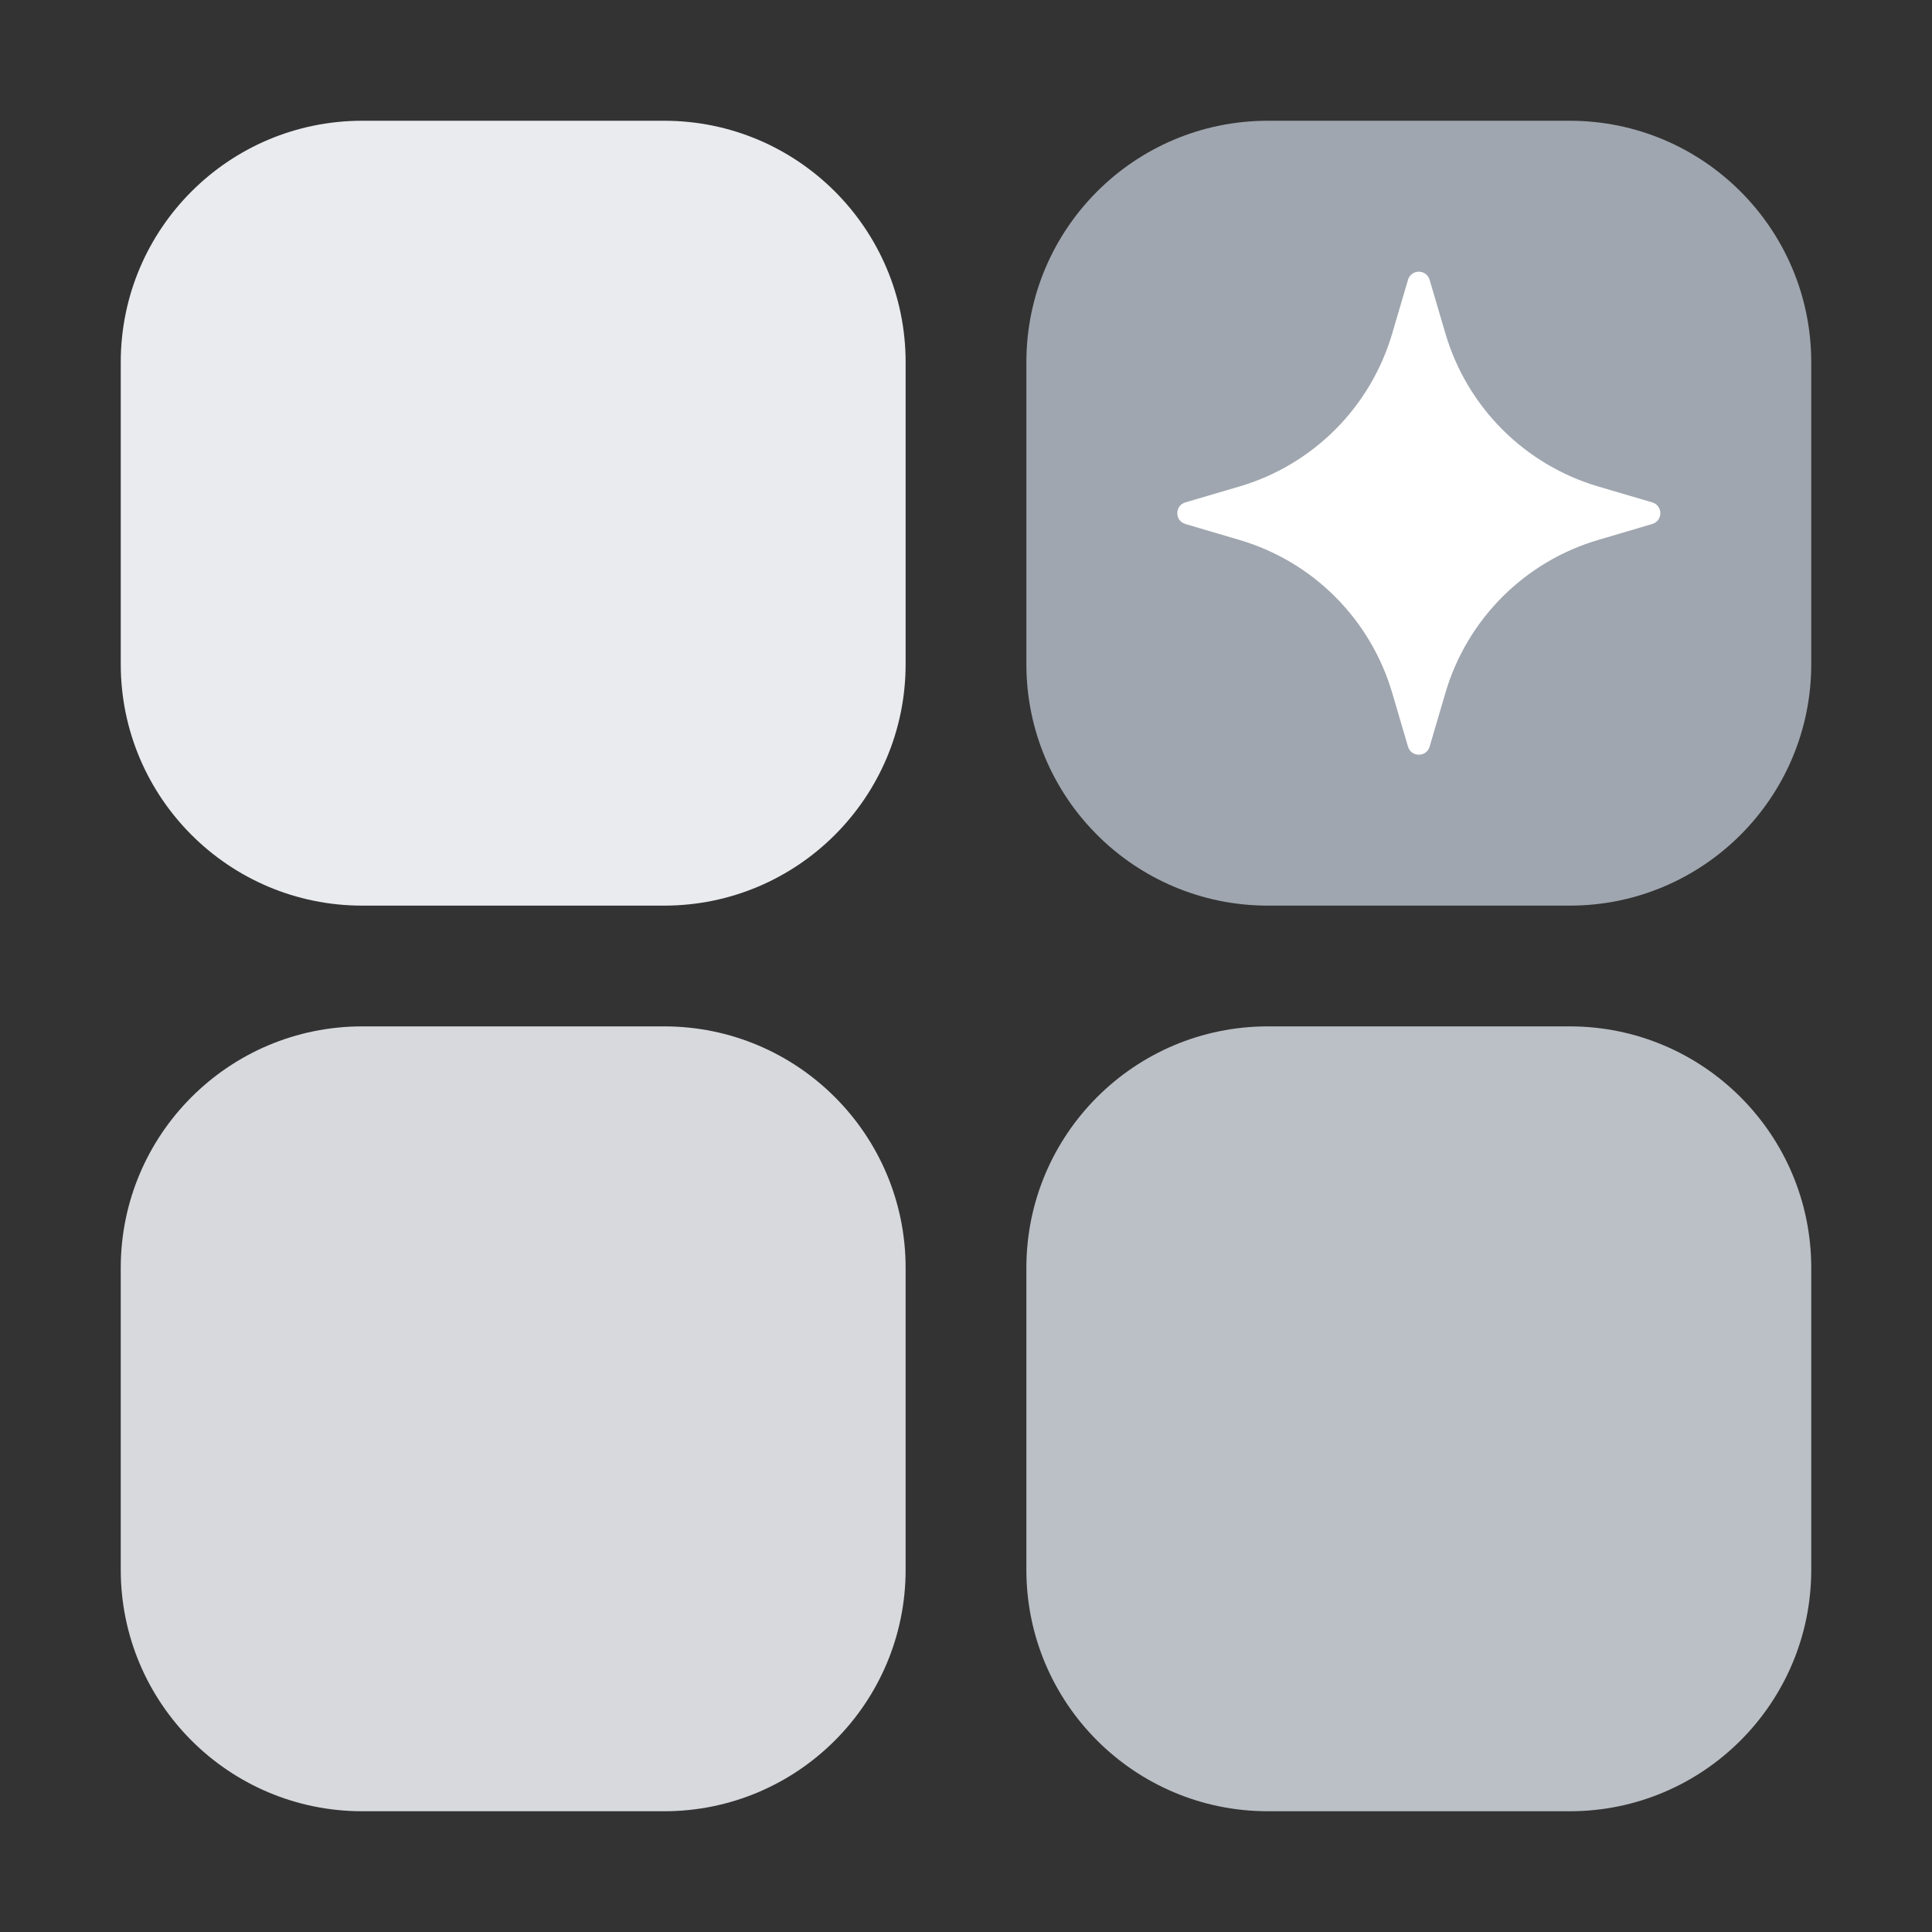
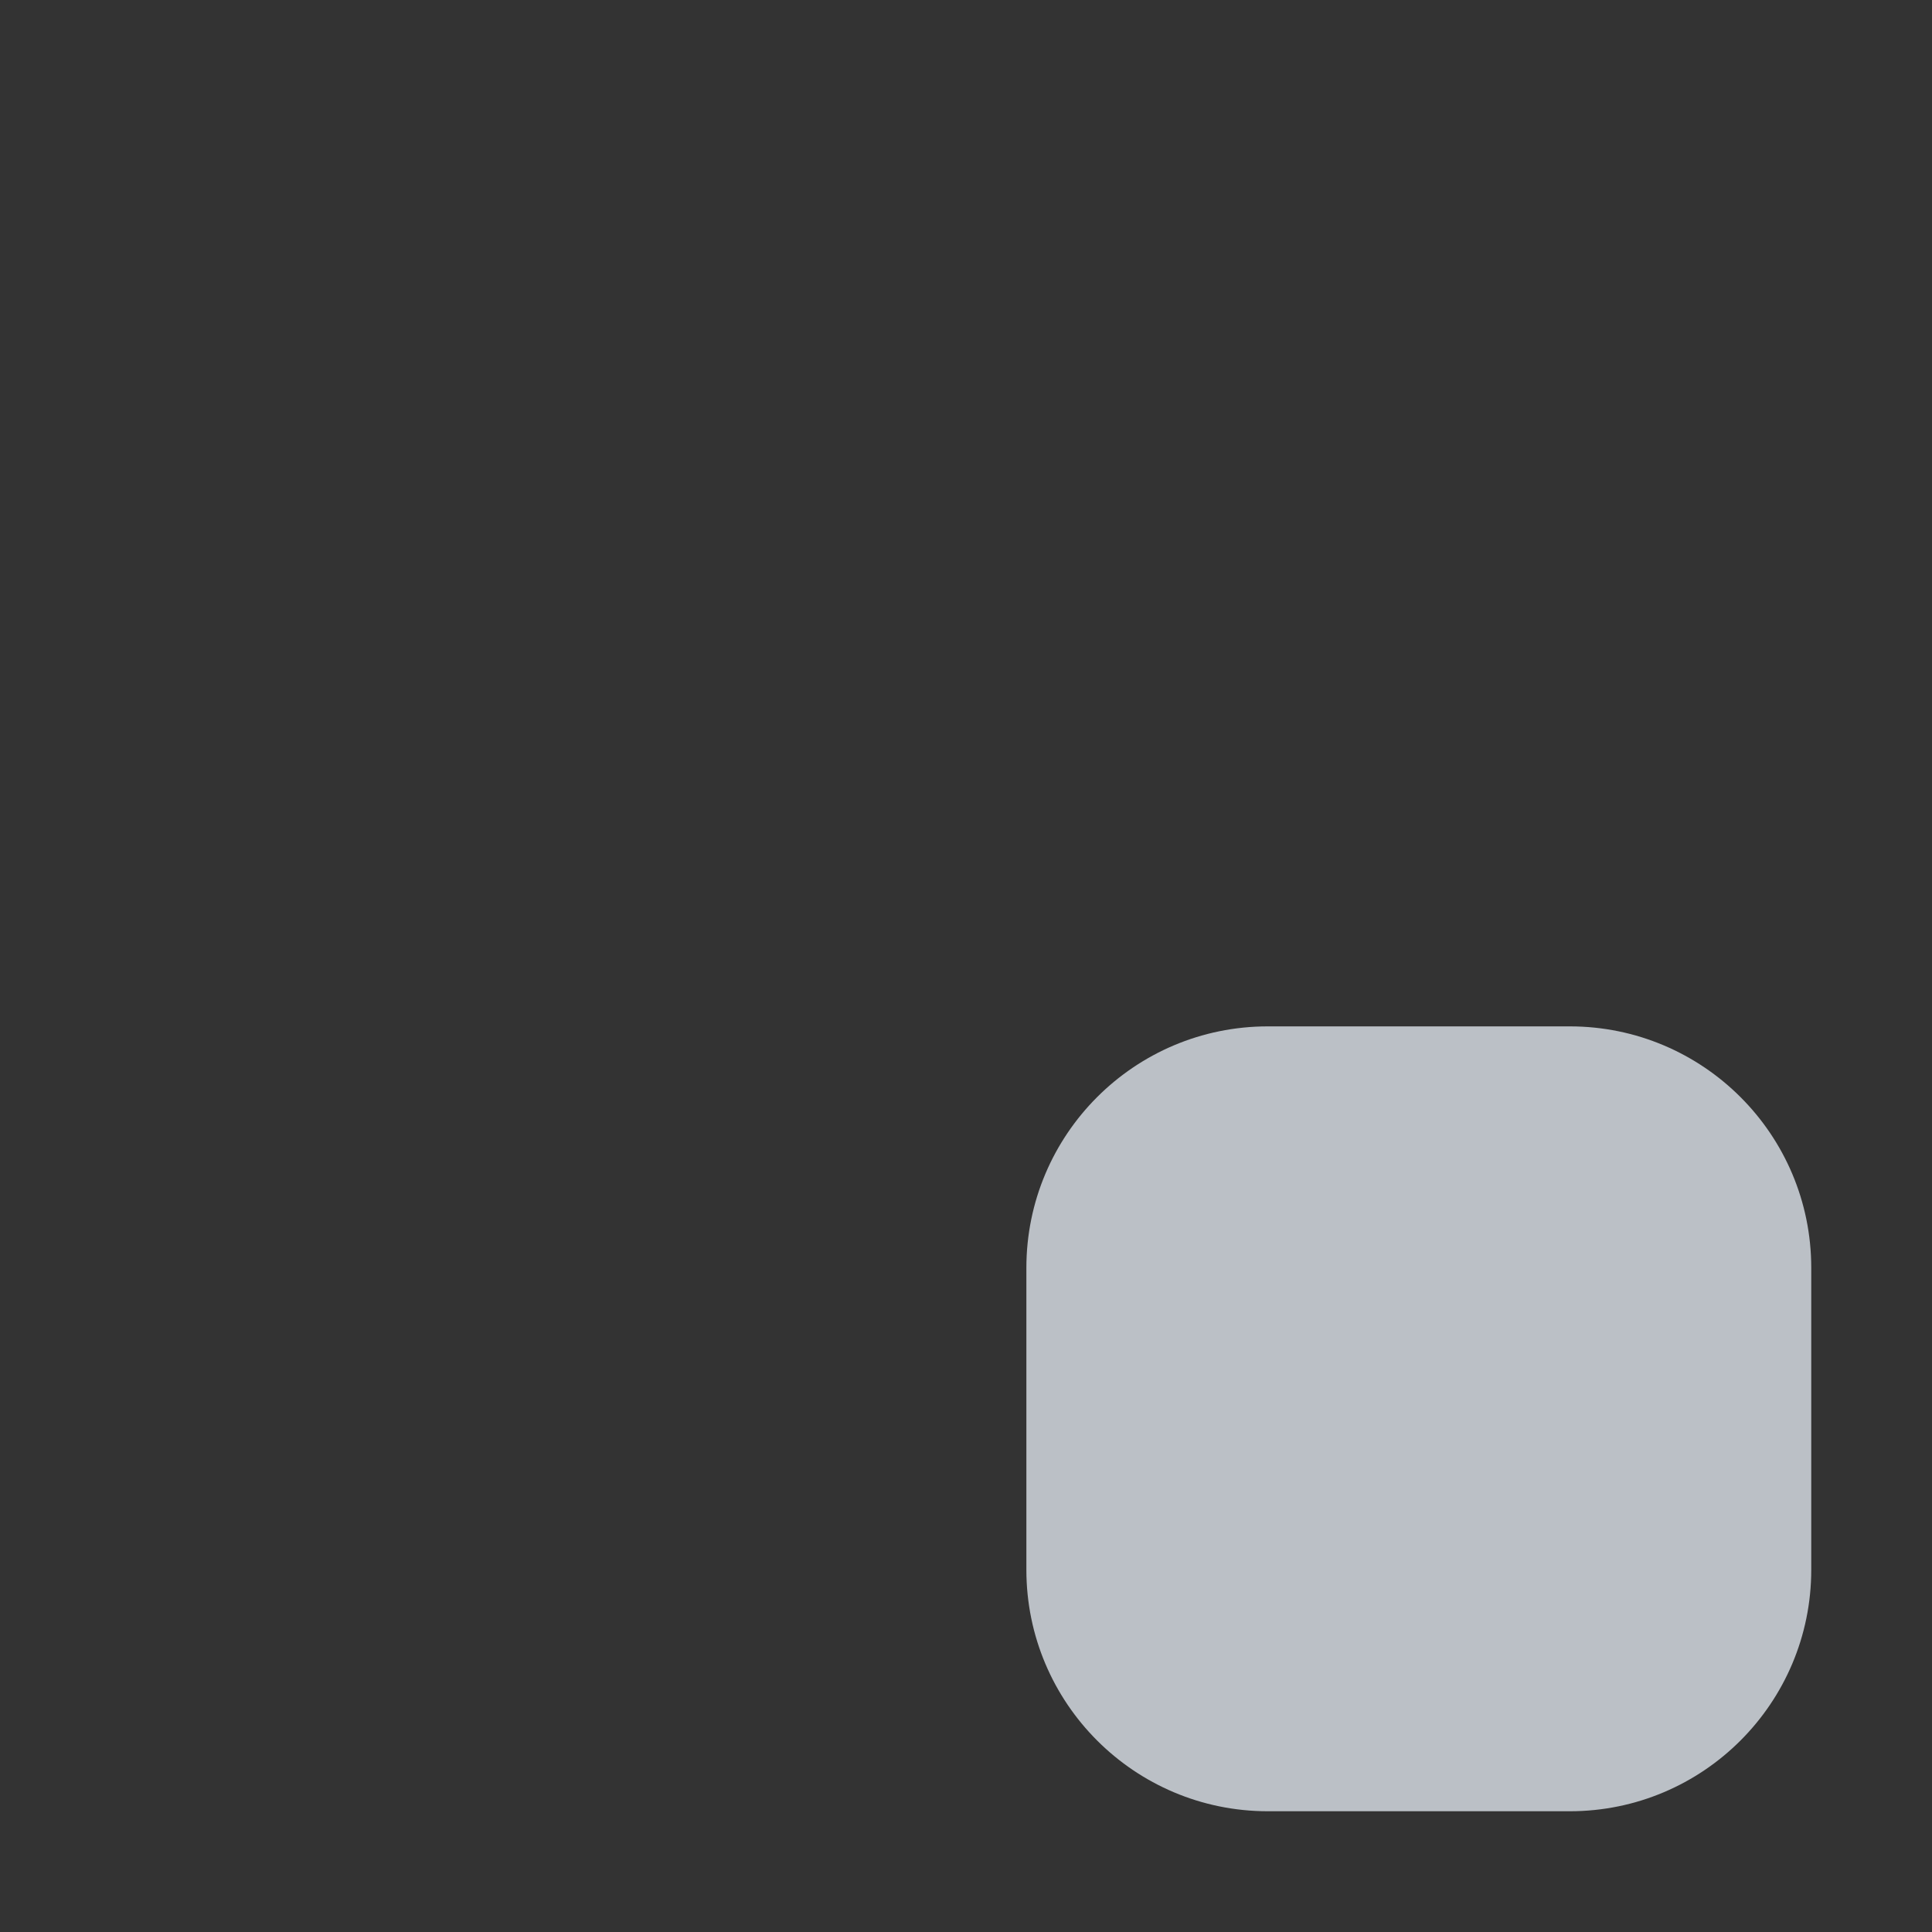
<svg xmlns="http://www.w3.org/2000/svg" width="32" height="32" viewBox="0 0 32 32" fill="none">
  <rect x="0" y="0" width="32" height="32" fill="#333333" stroke="none" />
-   <path d="M2 6C2 3.791 3.791 2 6 2H11C13.209 2 15 3.791 15 6V11C15 13.209 13.209 15 11 15H6C3.791 15 2 13.209 2 11V6Z" fill="#E9EBEE" />
-   <path d="M2 21C2 18.791 3.791 17 6 17H11C13.209 17 15 18.791 15 21V26C15 28.209 13.209 30 11 30H6C3.791 30 2 28.209 2 26V21Z" fill="#D7D9DD" />
  <path d="M17 21C17 18.791 18.791 17 21 17H26C28.209 17 30 18.791 30 21V26C30 28.209 28.209 30 26 30H21C18.791 30 17 28.209 17 26V21Z" fill="#BBC0C6" />
  <g clip-path="url(#clip0_656_59256)">
-     <path d="M17 6C17 3.791 18.791 2 21 2H26C28.209 2 30 3.791 30 6V11C30 13.209 28.209 15 26 15H21C18.791 15 17 13.209 17 11V6Z" fill="#9FA6AF" />
-     <path d="M23.942 5.528L23.679 4.635C23.668 4.596 23.644 4.562 23.612 4.537C23.58 4.513 23.54 4.5 23.5 4.5C23.459 4.5 23.42 4.513 23.388 4.537C23.355 4.562 23.332 4.596 23.321 4.635L23.058 5.528C22.881 6.128 22.557 6.674 22.115 7.116C21.673 7.557 21.128 7.882 20.528 8.058L19.634 8.321C19.455 8.373 19.455 8.627 19.634 8.679L20.528 8.943C21.128 9.119 21.674 9.443 22.115 9.885C22.557 10.327 22.881 10.873 23.058 11.472L23.321 12.366C23.373 12.545 23.627 12.545 23.679 12.366L23.942 11.472C24.119 10.872 24.443 10.327 24.885 9.885C25.327 9.443 25.873 9.119 26.472 8.943L27.366 8.679C27.545 8.627 27.545 8.374 27.366 8.321L26.472 8.058C25.872 7.881 25.327 7.557 24.885 7.115C24.443 6.673 24.119 6.128 23.942 5.528Z" fill="white" />
-   </g>
+     </g>
  <defs>
    <clipPath id="clip0_656_59256">
-       <rect width="13" height="13" fill="white" transform="translate(17 2)" />
-     </clipPath>
+       </clipPath>
  </defs>
</svg>